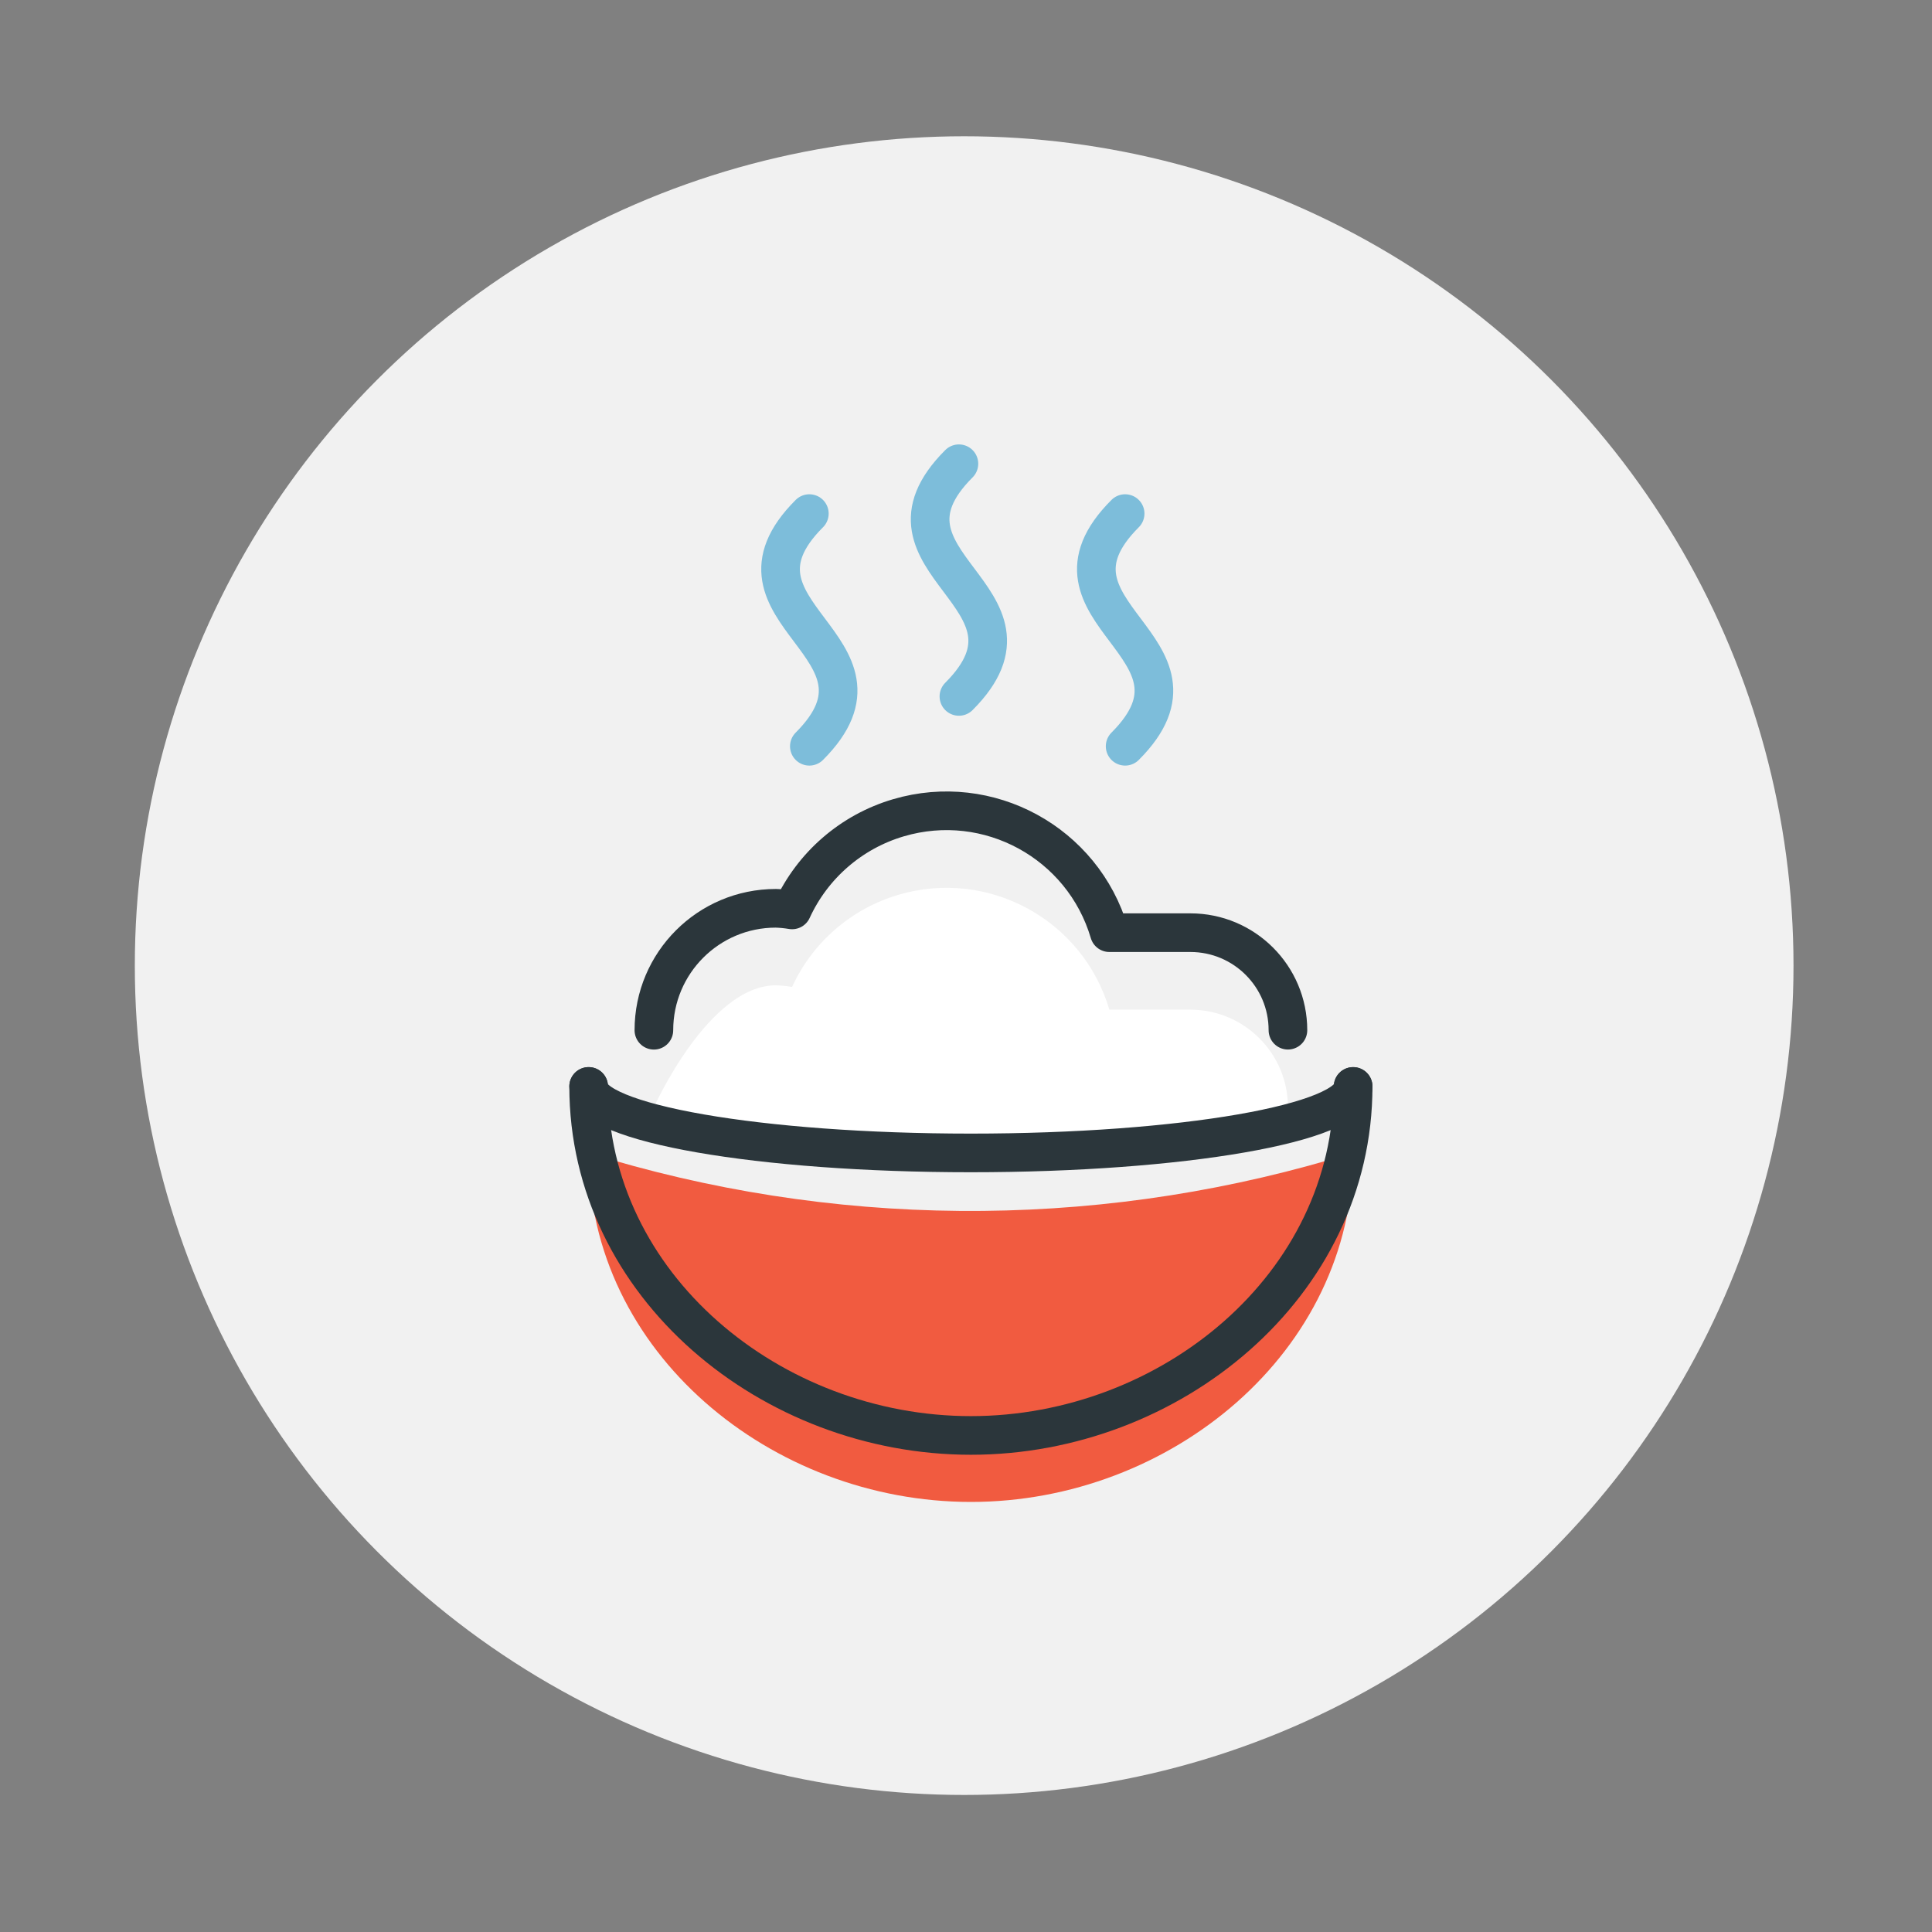
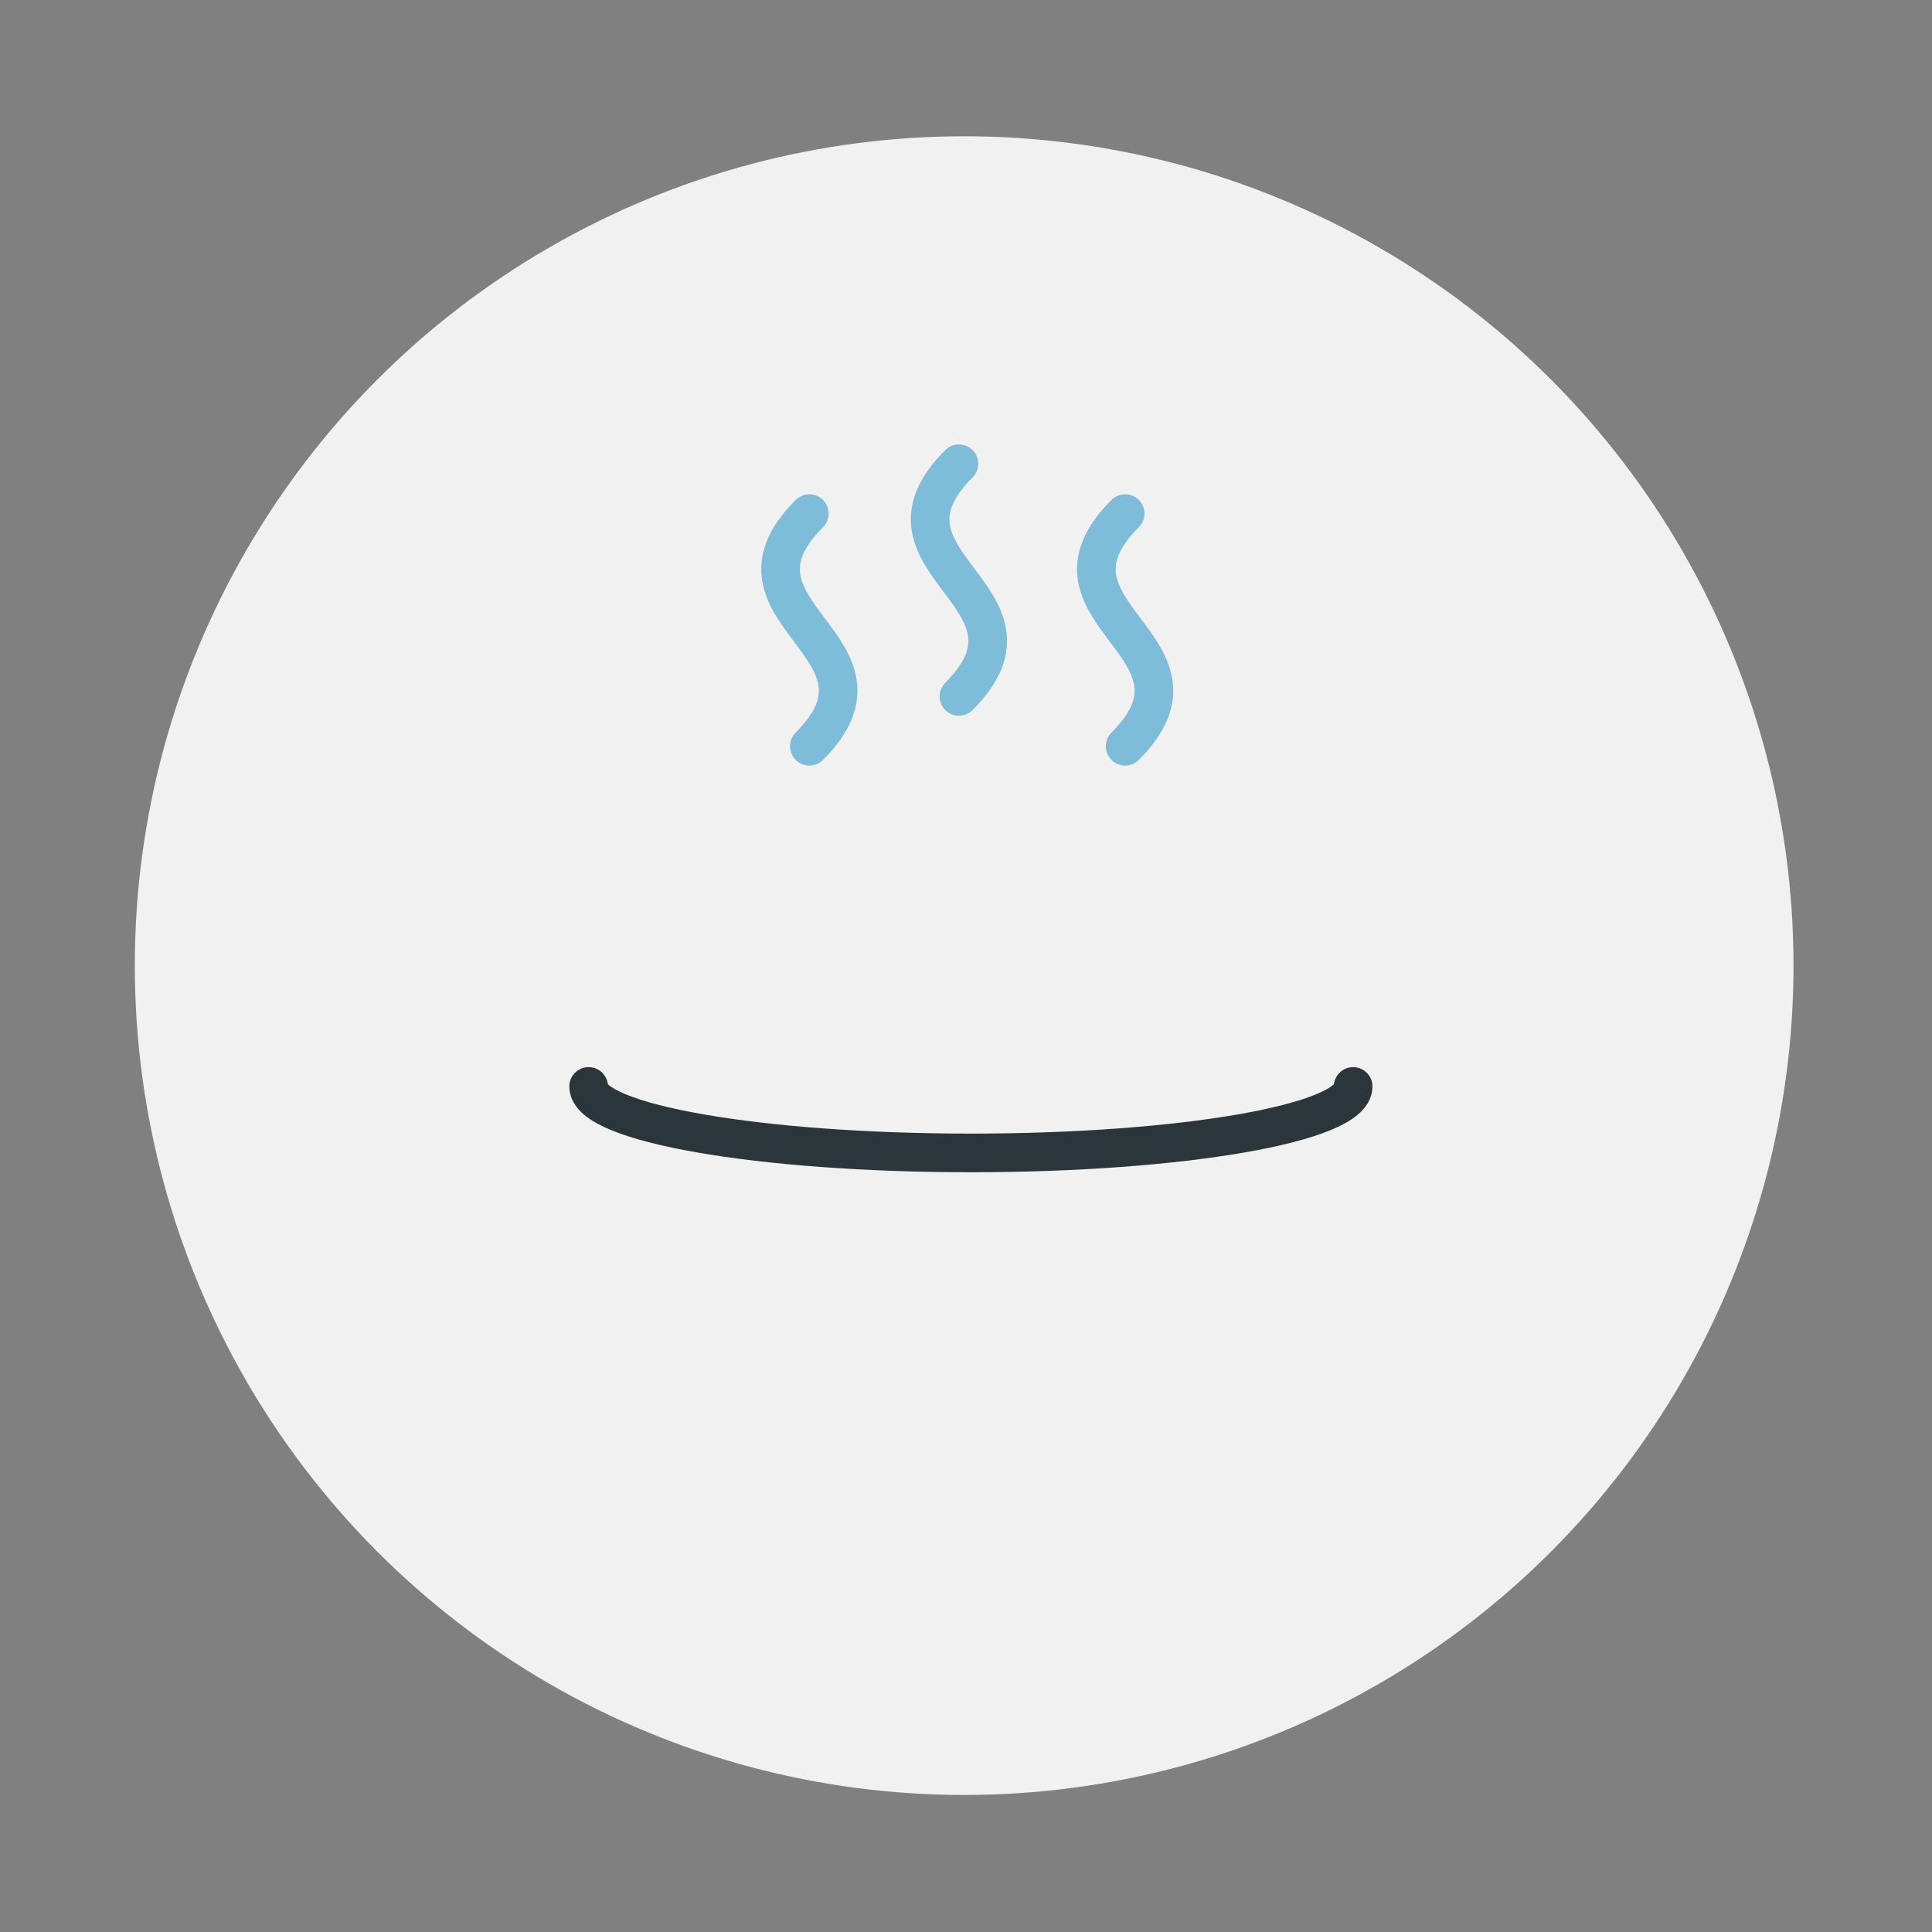
<svg xmlns="http://www.w3.org/2000/svg" viewBox="0 0 600 600">
  <rect x="0" y="0" width="600" height="600" fill="#808080" stroke="none" />
  <defs>
    <style>
      .cls-1 {
        fill: #f15b40;
      }

      .cls-1, .cls-2, .cls-3 {
        stroke-width: 0px;
      }

      .cls-4 {
        stroke: #7dbdda;
      }

      .cls-4, .cls-5 {
        fill: none;
        stroke-linecap: round;
        stroke-linejoin: round;
        stroke-width: 12px;
      }

      .cls-2 {
        fill: #fff;
      }

      .cls-5 {
        stroke: #2b363b;
      }

      .cls-3 {
        fill: #f1f1f1;
      }
    </style>
  </defs>
  <g id="CIRCLE">
    <circle class="cls-3" cx="299.43" cy="299.88" r="257.56" />
  </g>
  <g id="ICONS">
-     <path class="cls-2" d="m384.98,346.12l15-2.26c0-16.73-13.56-30.29-30.29-30.29h-25.17c-8.23-27.94-37.54-43.92-65.48-35.69-14.64,4.31-26.69,14.75-33.05,28.62-1.67-.28-3.36-.45-5.05-.5-20.91,0-37.87,37.87-37.87,37.87h0c60.12,10.59,121.56,11.35,181.92,2.26Z" />
-     <path class="cls-1" d="m420.23,358.05c0,61.94-56.77,108.39-118.71,108.39s-118.71-46.45-118.71-108.39h0c74.99,23.33,155.2,24.03,230.59,2l6.84-2Z" />
-     <path class="cls-5" d="m420.23,337.4c0,61.94-56.77,108.39-118.71,108.39s-118.71-46.45-118.71-108.39" />
    <path class="cls-5" d="m182.81,337.4c-.02,11.4,53.12,20.65,118.68,20.65,65.56,0,118.73-9.24,118.74-20.64h0" />
    <path class="cls-4" d="m297.8,144.02c-30.97,30.97,30.97,41.29,0,72.26" />
    <path class="cls-4" d="m251.35,159.5c-30.97,30.97,30.97,41.29,0,72.26" />
    <path class="cls-4" d="m349.42,159.5c-30.97,30.97,30.97,41.29,0,72.26" />
-     <path class="cls-5" d="m399.98,319.94c0-16.73-13.56-30.29-30.29-30.29h-25.17c-8.23-27.94-37.54-43.92-65.48-35.69-14.64,4.31-26.69,14.75-33.05,28.62-1.67-.28-3.36-.45-5.05-.5-20.91,0-37.87,16.95-37.87,37.87h0" />
  </g>
</svg>